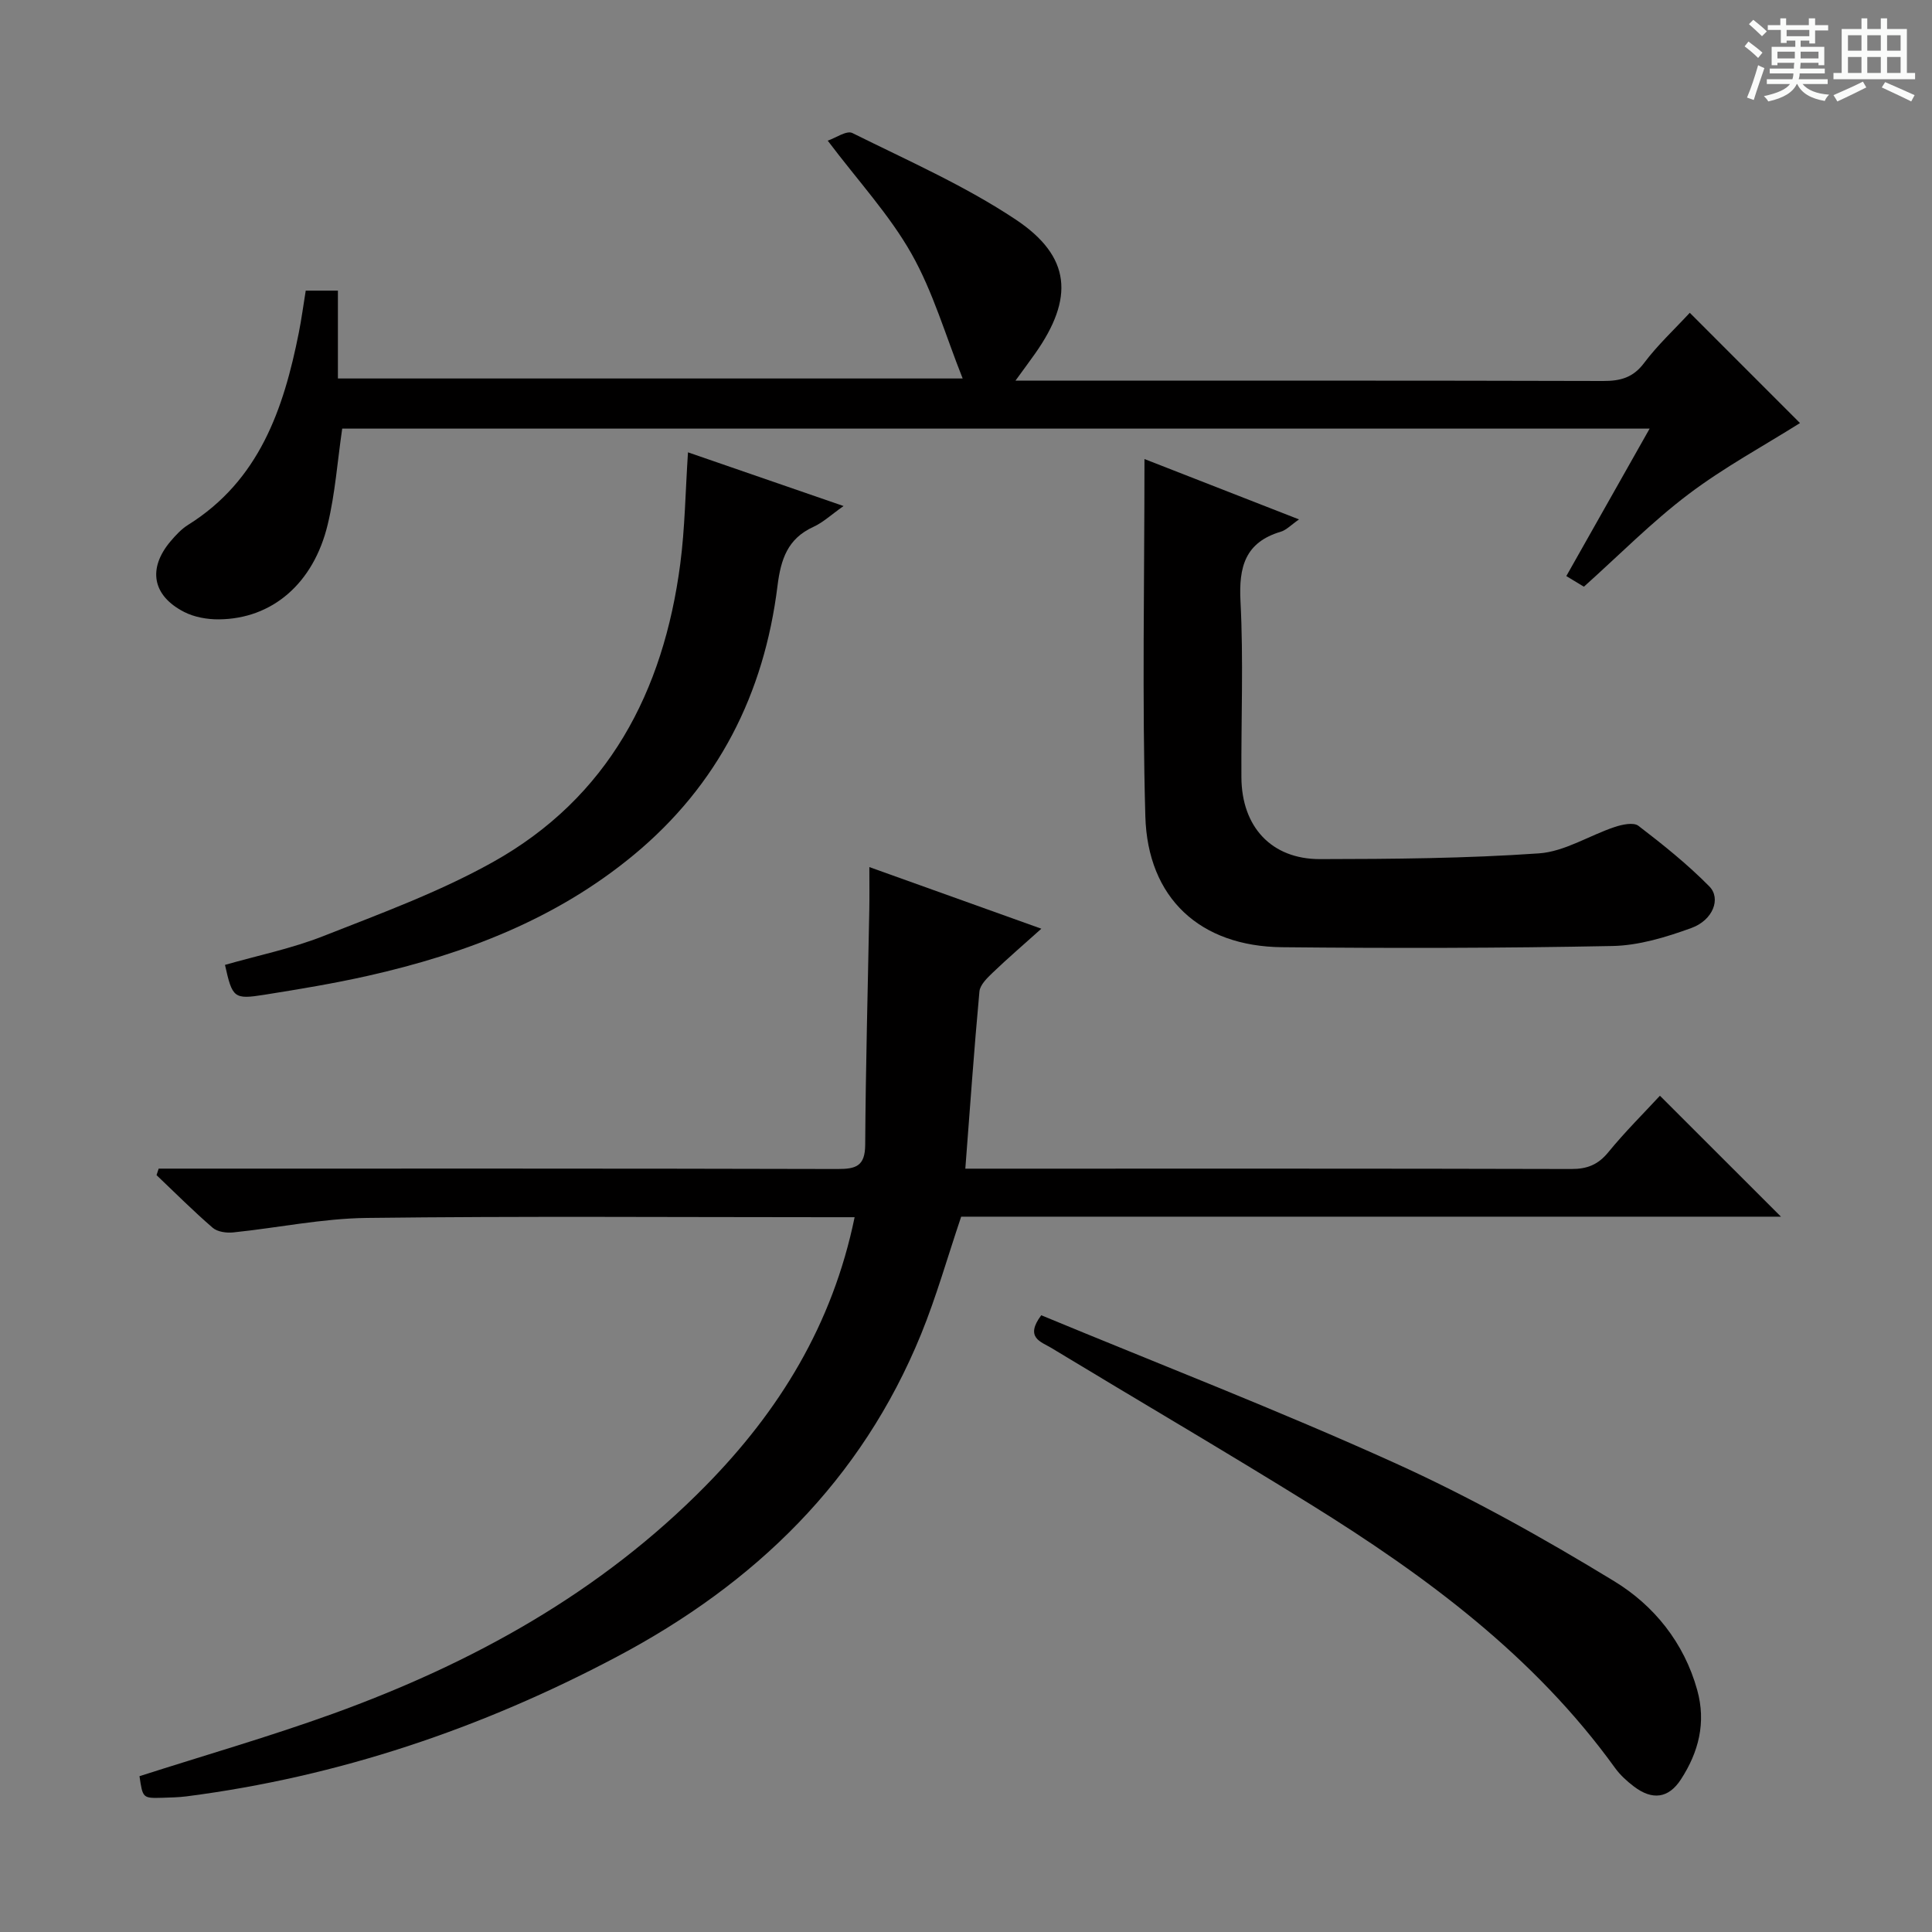
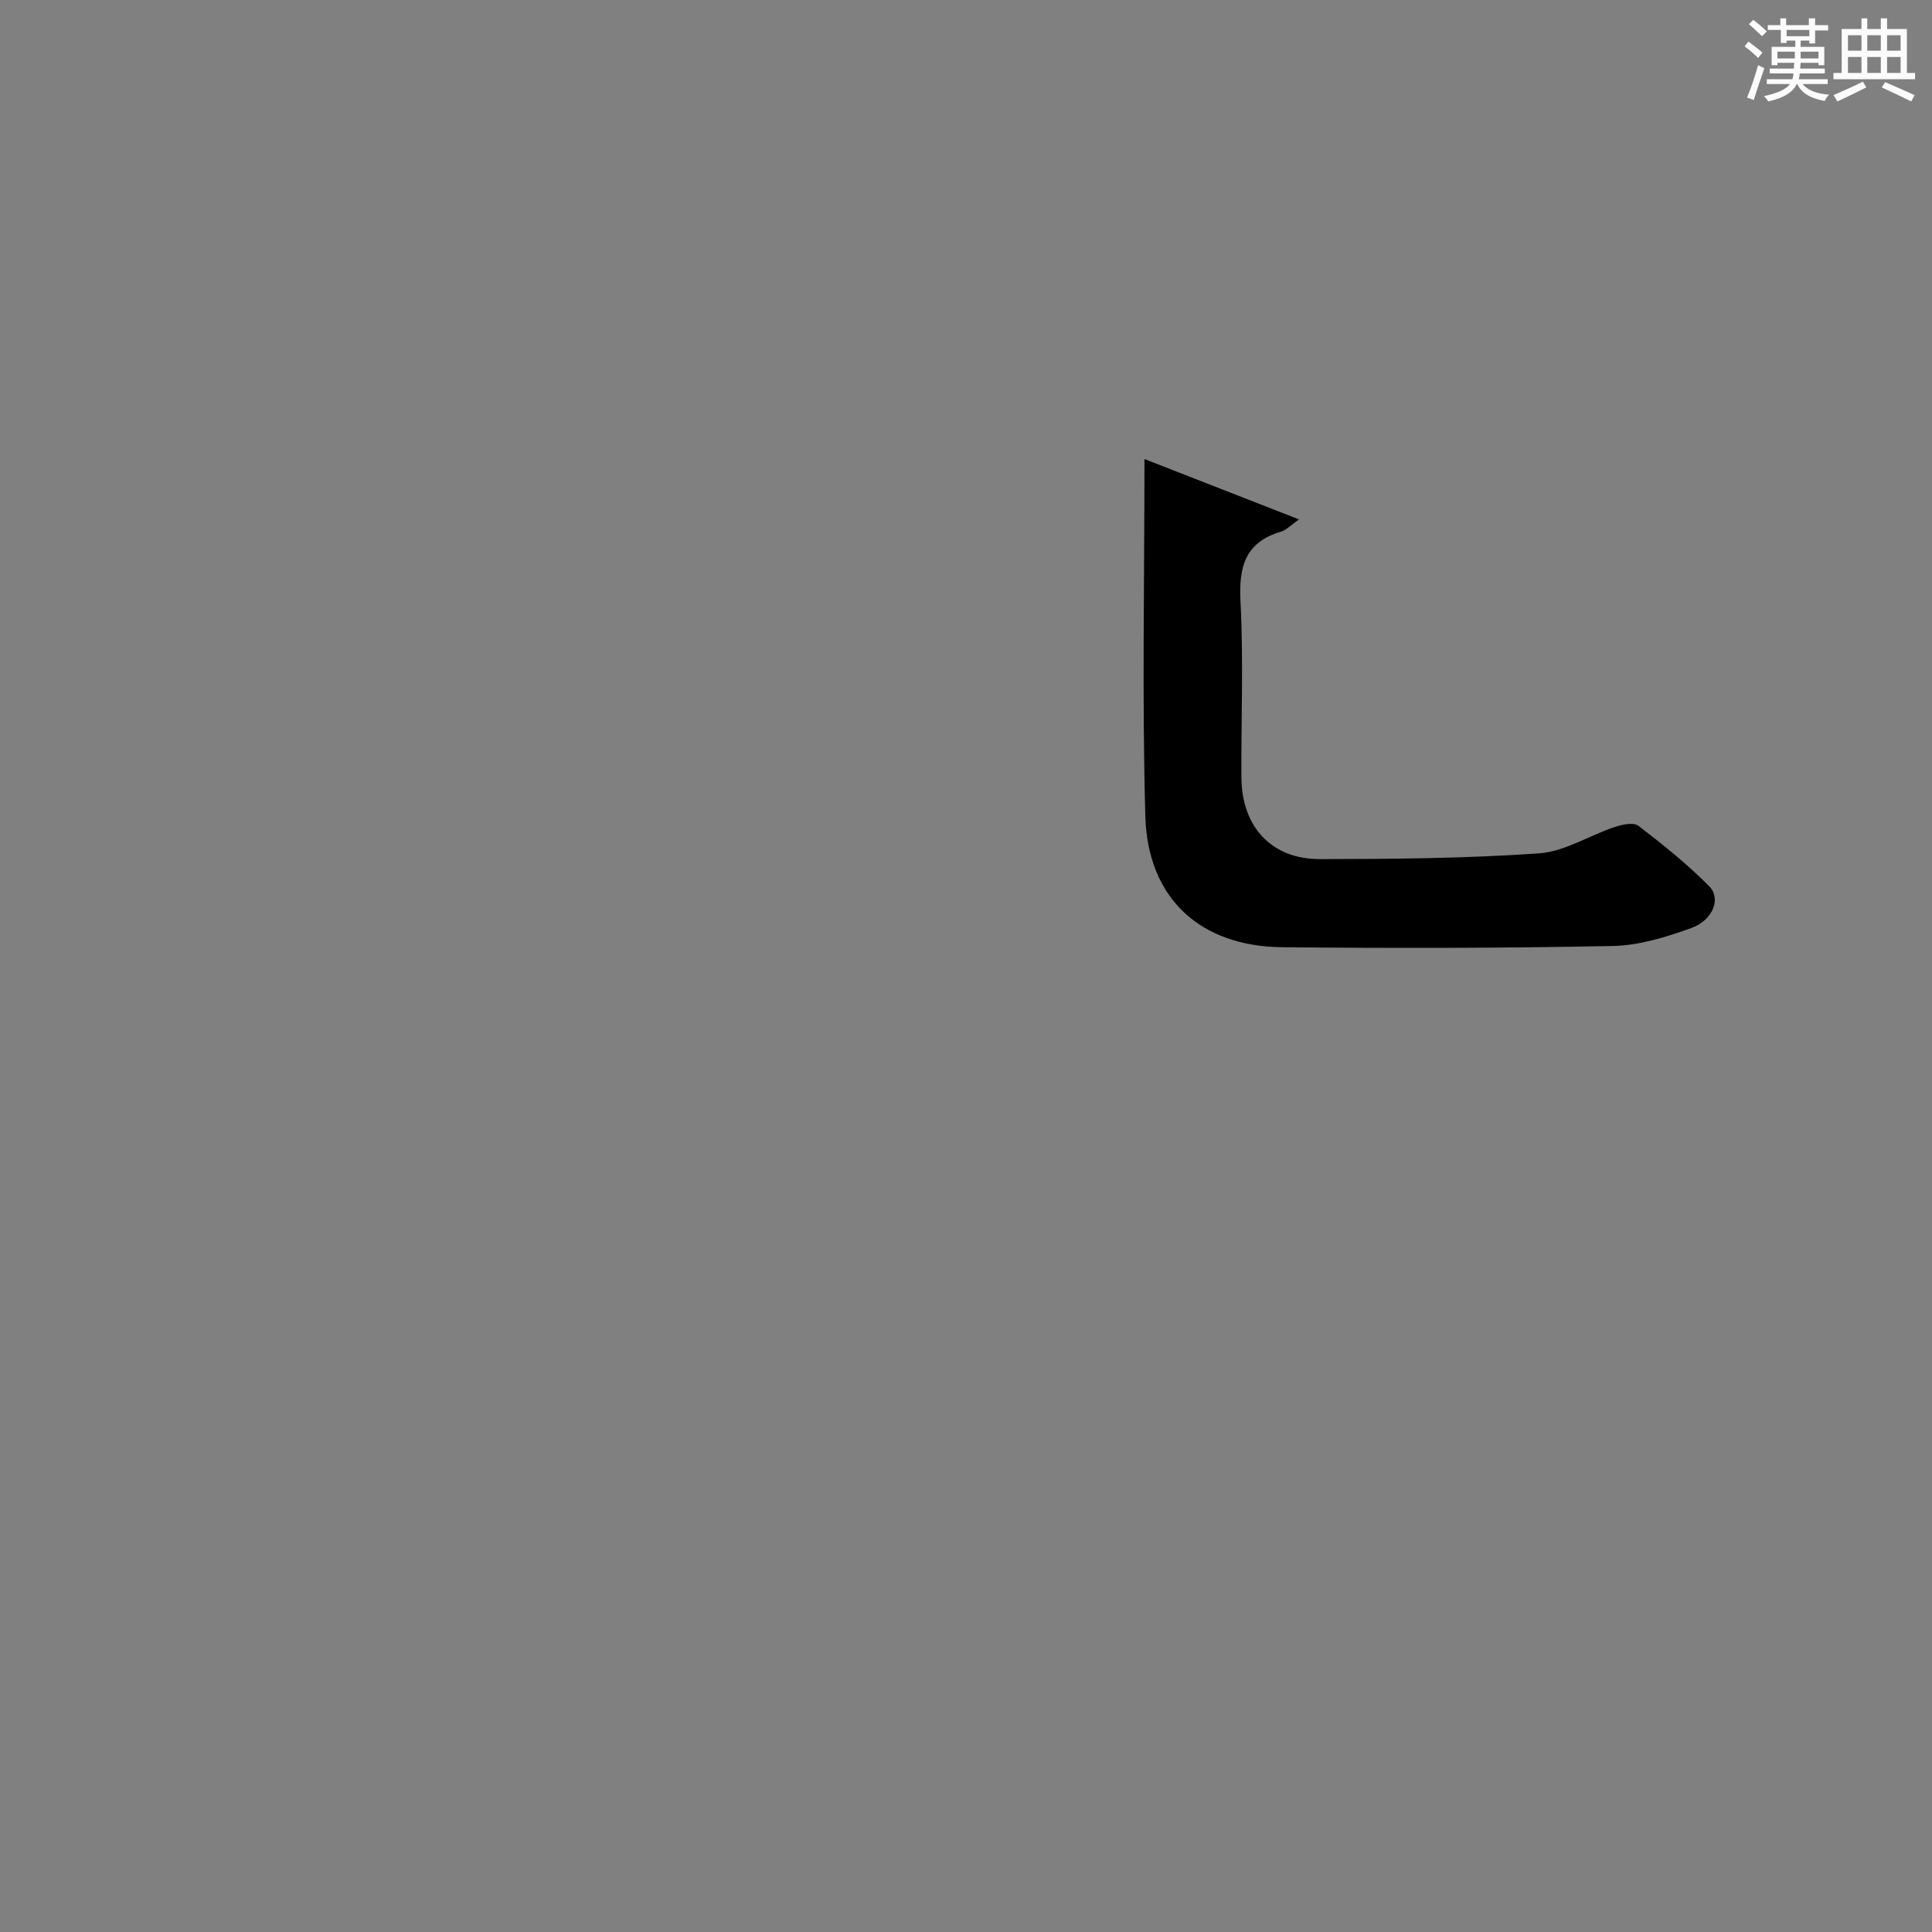
<svg xmlns="http://www.w3.org/2000/svg" enable-background="new 0 0 400 400" viewBox="0 0 400 400">
  <rect x="0" y="0" width="400" height="400" fill="#808080" stroke="none" />
  <path d="m361.2 9.6.8-1c.9.7 1.9 1.4 2.9 2.3l-.9 1.1c-1-1-2-1.8-2.8-2.4zm.5 10.6c.9-2.1 1.6-4.3 2.3-6.7.4.2.8.4 1.3.6-.7 2.1-1.5 4.3-2.2 6.6zm.4-15.2.9-.9c1 .8 2 1.6 2.8 2.4l-1 1c-.9-.9-1.8-1.7-2.7-2.5zm12.5-1.2h1.2v1.4h2.7v1.1h-2.7v2.7h-1.2v-.6h-1.8v1.3h4.9v3.8h-1.2v-.5h-3.7c0 .4-.1.9-.1 1.2h5.1v1h-5.2c0 .5-.1.9-.2 1.2h6v1h-5.2c1.1 1.3 2.9 2 5.5 2.2-.4.4-.7.8-.9 1.3-2.9-.5-4.8-1.6-5.7-3.5h-.1c-.8 1.7-2.7 2.9-5.9 3.6-.2-.4-.6-.8-.9-1.1 2.8-.6 4.6-1.4 5.4-2.5h-4.8v-1h5.3c.1-.3.2-.7.2-1.2h-4.9v-1h5c0-.4 0-.8.1-1.2h-3.5v.5h-1.2v-3.8h4.9v-1.3h-1.8v.5h-1.2v-2.7h-2.7v-1h2.6v-1.4h1.2v1.4h4.7v-1.4zm-6.6 8.3h3.6c0-.4 0-.9 0-1.4h-3.6zm1.9-4.6h4.7v-1.3h-4.7zm6.6 3.2h-3.7v1.4h3.7z" fill="#fafbfa" />
  <path d="m385.3 3.8h1.3v2.2h2.8v-2.2h1.3v2.2h4.1v9.1h1.7v1.3h-16.9v-1.3h1.7v-9.1h4.1v-2.2zm.4 13.1.7 1.2c-1.8.9-3.8 1.9-6 2.9-.2-.4-.5-.8-.8-1.3 2.3-1 4.3-1.9 6.1-2.8zm-3.1-6.4h2.8v-3.2h-2.8zm0 4.6h2.8v-3.3h-2.8zm4-4.6h2.8v-3.2h-2.8zm0 4.6h2.8v-3.3h-2.8zm3.7 1.9c2.1.9 4.1 1.8 6.1 2.7l-.7 1.3c-2.2-1.1-4.2-2-6.1-2.9zm3.2-9.7h-2.8v3.2h2.8zm-2.8 7.8h2.8v-3.3h-2.8z" fill="#fafbfa" />
  <g fill="#010000">
-     <path d="m28.88 367.74c13.57-4.35 26.95-8.2 40.02-12.92 28.92-10.46 55.42-25.07 77.22-47.23 15.22-15.48 26.24-33.32 30.82-55.58-2.06 0-3.8 0-5.54 0-31.82 0-63.65-.24-95.47.15-9.22.11-18.42 2.05-27.65 3-1.39.14-3.26-.11-4.24-.96-4.02-3.47-7.78-7.24-11.63-10.9.15-.45.29-.9.44-1.35h5.09c45.15 0 90.31-.04 135.46.08 3.83.01 5.7-.6 5.73-5.01.1-16.26.55-32.52.85-48.78.05-2.65.01-5.3.01-8.72 12.01 4.3 23.49 8.41 35.61 12.76-3.69 3.31-6.95 6.11-10.05 9.08-1.15 1.1-2.64 2.53-2.77 3.92-1.11 12.02-1.95 24.07-2.92 36.68h5.5c39.99 0 79.98-.04 119.96.07 3.29.01 5.55-.89 7.66-3.47 3.46-4.23 7.36-8.1 10.69-11.7 8.42 8.42 16.69 16.68 25.06 25.04-56.46 0-113.17 0-169.73 0-2.84 8.41-5.13 16.55-8.3 24.33-12.38 30.34-34.39 51.65-63.02 66.8-28.03 14.84-57.58 24.83-89.08 28.89-1.65.21-3.32.23-4.98.29-4.07.11-4.07.09-4.74-4.47z" />
-     <path d="m349.85 64.76c8.09 8.1 15.85 15.86 22.82 22.83-7.47 4.7-15.72 9.16-23.11 14.75-7.54 5.7-14.24 12.51-21.63 19.13-.83-.5-2.04-1.23-3.64-2.2 5.73-10.14 11.33-20.04 17.25-30.53-90.83 0-180.88 0-270.69 0-.99 6.78-1.46 13.42-2.99 19.8-2.93 12.28-11.54 19.61-22.56 19.69-2.4.02-5.06-.45-7.17-1.53-6.6-3.38-7.58-8.99-2.82-14.63 1.07-1.26 2.25-2.54 3.63-3.4 14.74-9.21 19.78-23.97 22.93-39.81.55-2.76.92-5.56 1.43-8.69h6.66v18.19h129.35c-3.55-8.9-6.12-17.92-10.61-25.85-4.53-8.01-10.95-14.94-17.33-23.39 1.63-.54 3.91-2.17 5.1-1.58 11.42 5.68 23.23 10.87 33.8 17.9 11.54 7.68 12.11 16.31 4.05 27.75-1.12 1.59-2.28 3.14-4.08 5.62h6.16c38.5 0 76.99-.04 115.49.07 3.59.01 6.23-.68 8.52-3.75 2.76-3.68 6.2-6.87 9.44-10.37z" />
    <path d="m236.95 95.04c10.89 4.26 21.14 8.26 32 12.5-1.64 1.13-2.6 2.19-3.77 2.54-7.4 2.21-8.72 7.28-8.35 14.42.63 12.12.12 24.31.19 36.46.06 10.21 6.2 16.92 16.26 16.91 15.12-.02 30.28-.14 45.35-1.19 5.31-.37 10.39-3.69 15.65-5.45 1.55-.52 3.92-1.03 4.93-.26 5.11 3.91 10.17 7.97 14.68 12.54 2.49 2.52.76 7-3.7 8.62-5.23 1.9-10.85 3.62-16.34 3.73-22.8.45-45.62.48-68.43.25-16.95-.18-27.82-10.14-28.29-27.12-.68-24.26-.18-48.57-.18-73.95z" />
-     <path d="m215.58 272.31c24.47 10.14 49.09 19.67 73.1 30.54 15.68 7.09 30.82 15.56 45.52 24.52 8.22 5.01 14.46 12.7 17.19 22.53 1.88 6.76.29 12.86-3.37 18.5-2.56 3.95-5.92 4.37-9.73 1.48-1.45-1.1-2.85-2.38-3.91-3.84-16.7-23.16-39.13-39.73-63-54.55-17.79-11.04-35.87-21.61-53.79-32.46-2.02-1.22-5.49-2.08-2.01-6.72z" />
-     <path d="m46.58 199.77c6.79-1.95 13.82-3.38 20.38-5.97 11.86-4.67 23.97-9.11 35.06-15.3 23.92-13.36 35.35-35.28 38.82-61.75.97-7.39 1.06-14.9 1.6-23.1 10.43 3.6 20.79 7.18 32.21 11.12-2.57 1.81-4.25 3.4-6.24 4.31-5.36 2.44-6.75 6.72-7.44 12.24-2.77 22.32-12.27 41.23-29.82 55.73-16.03 13.25-34.86 20.43-54.84 24.95-7.12 1.61-14.34 2.8-21.55 3.95-6.35 1.01-6.65.67-8.18-6.18z" />
  </g>
</svg>